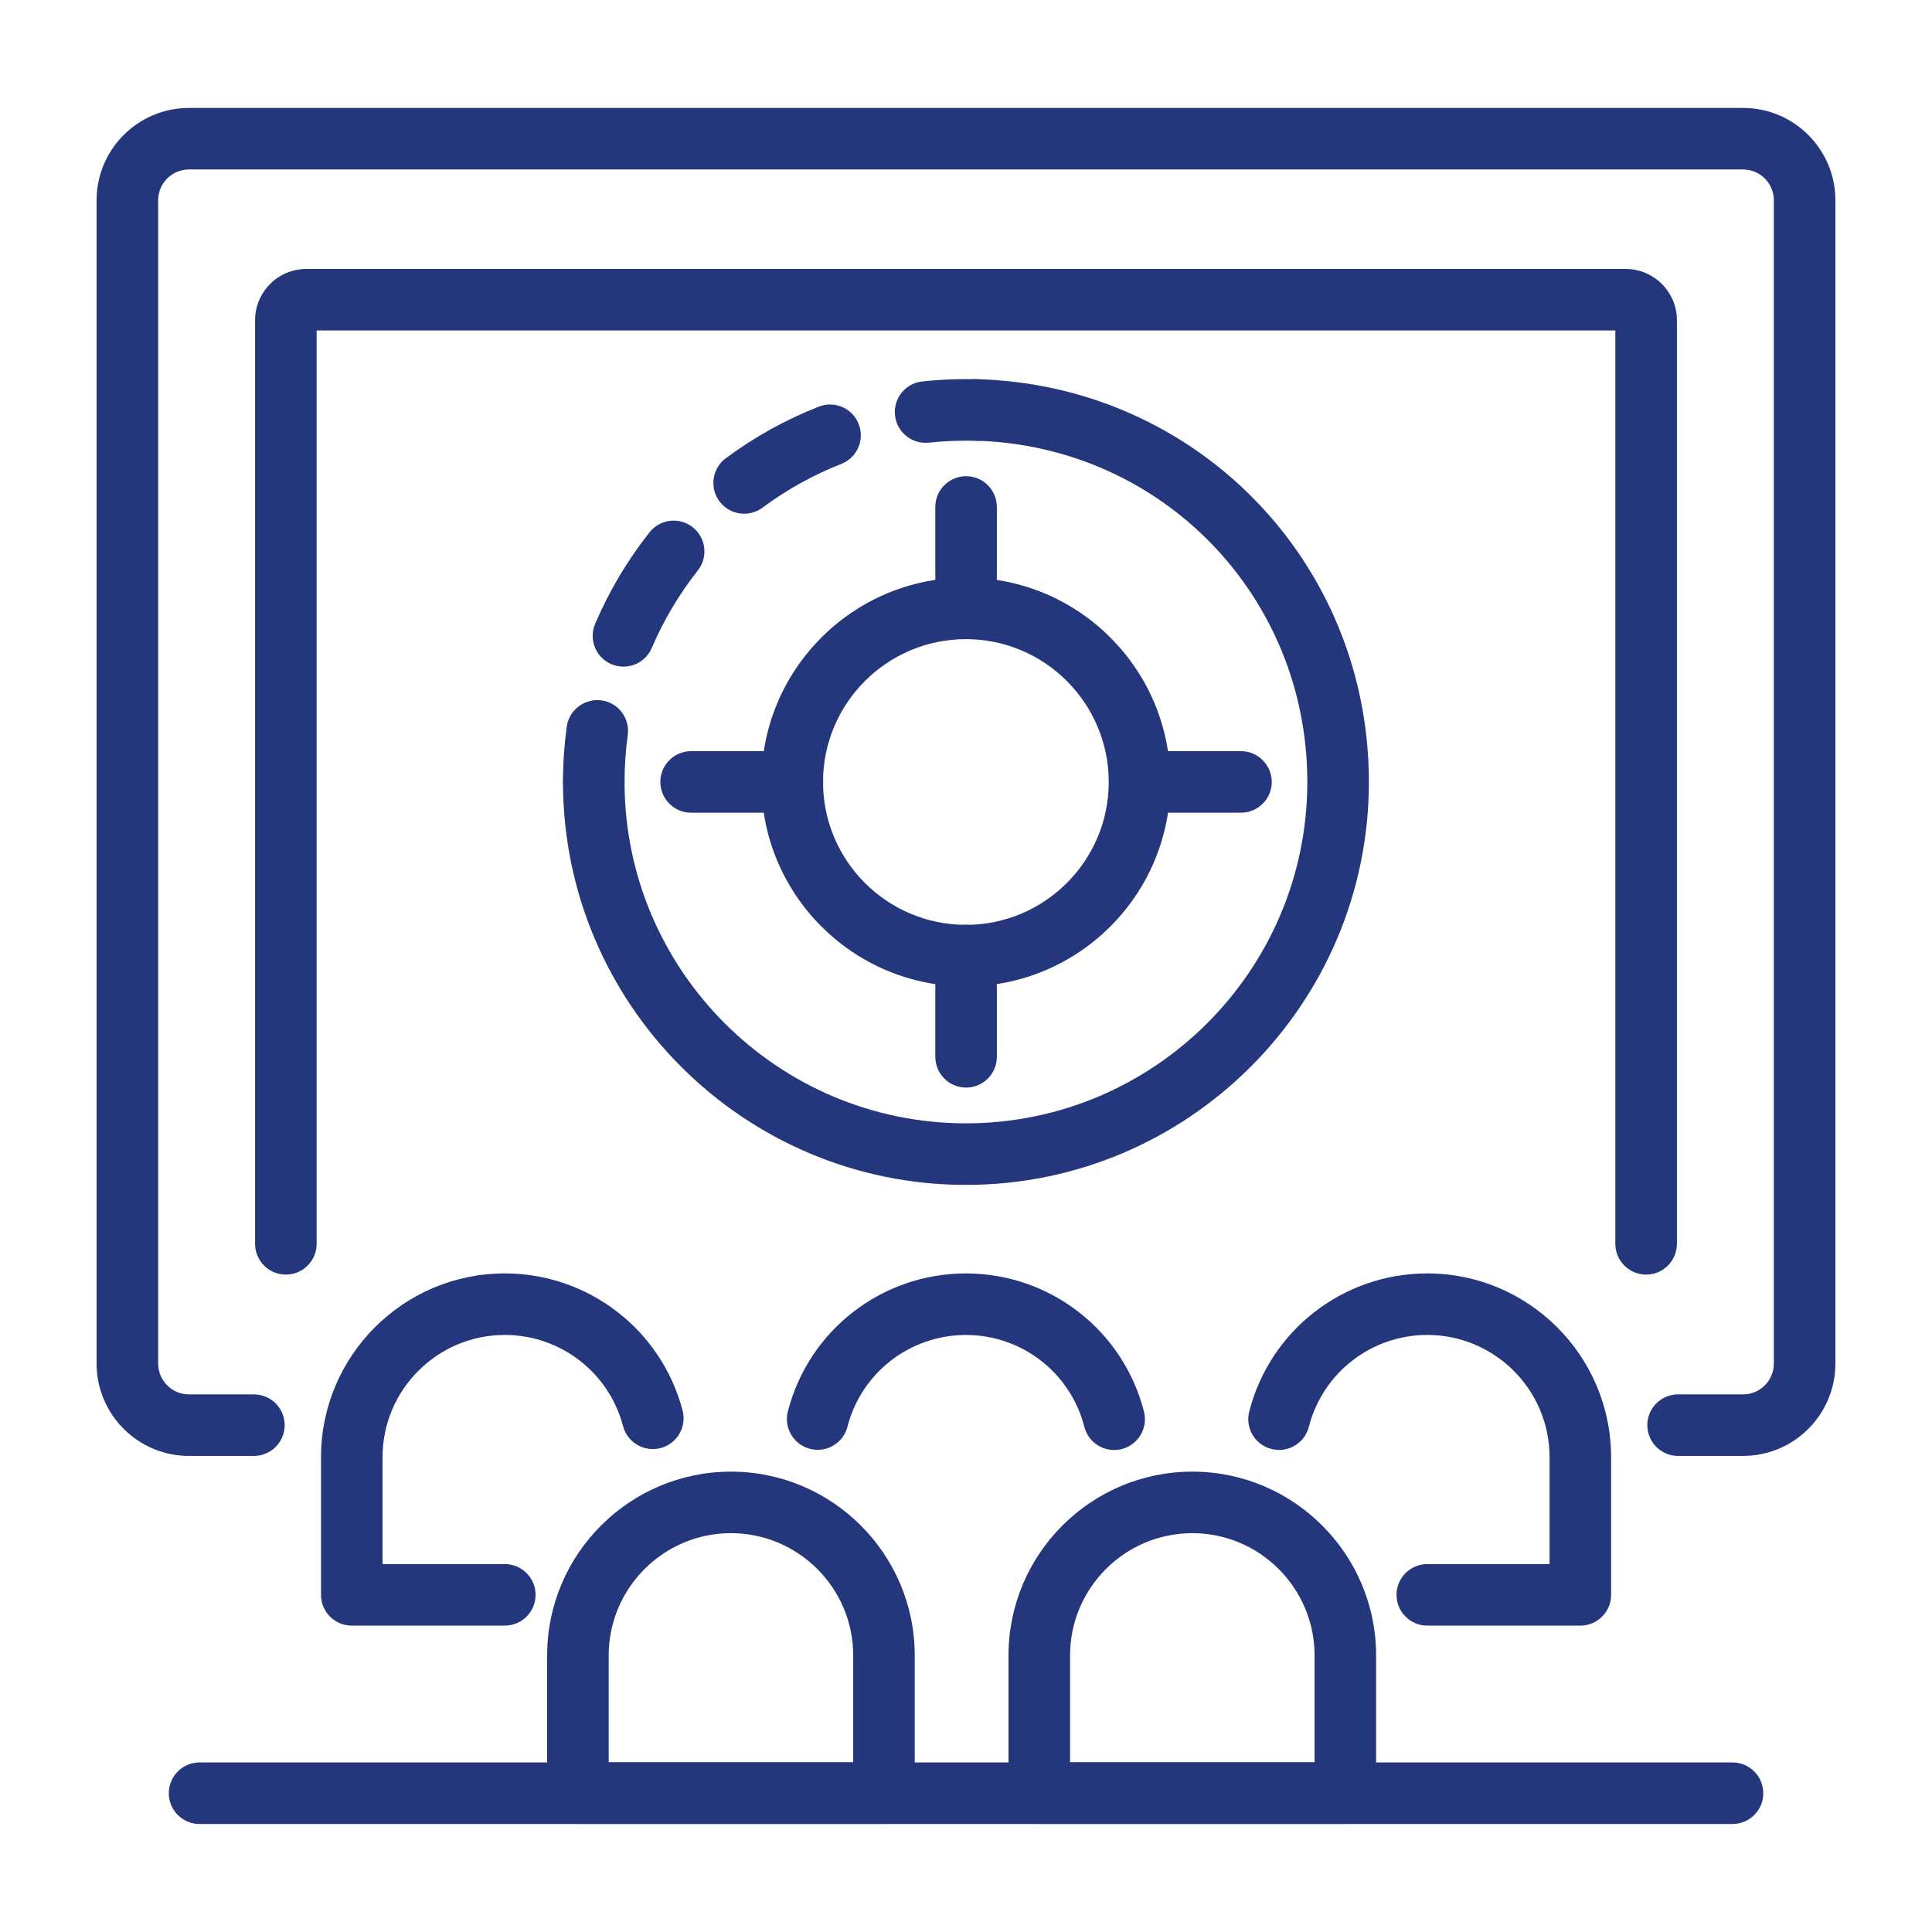
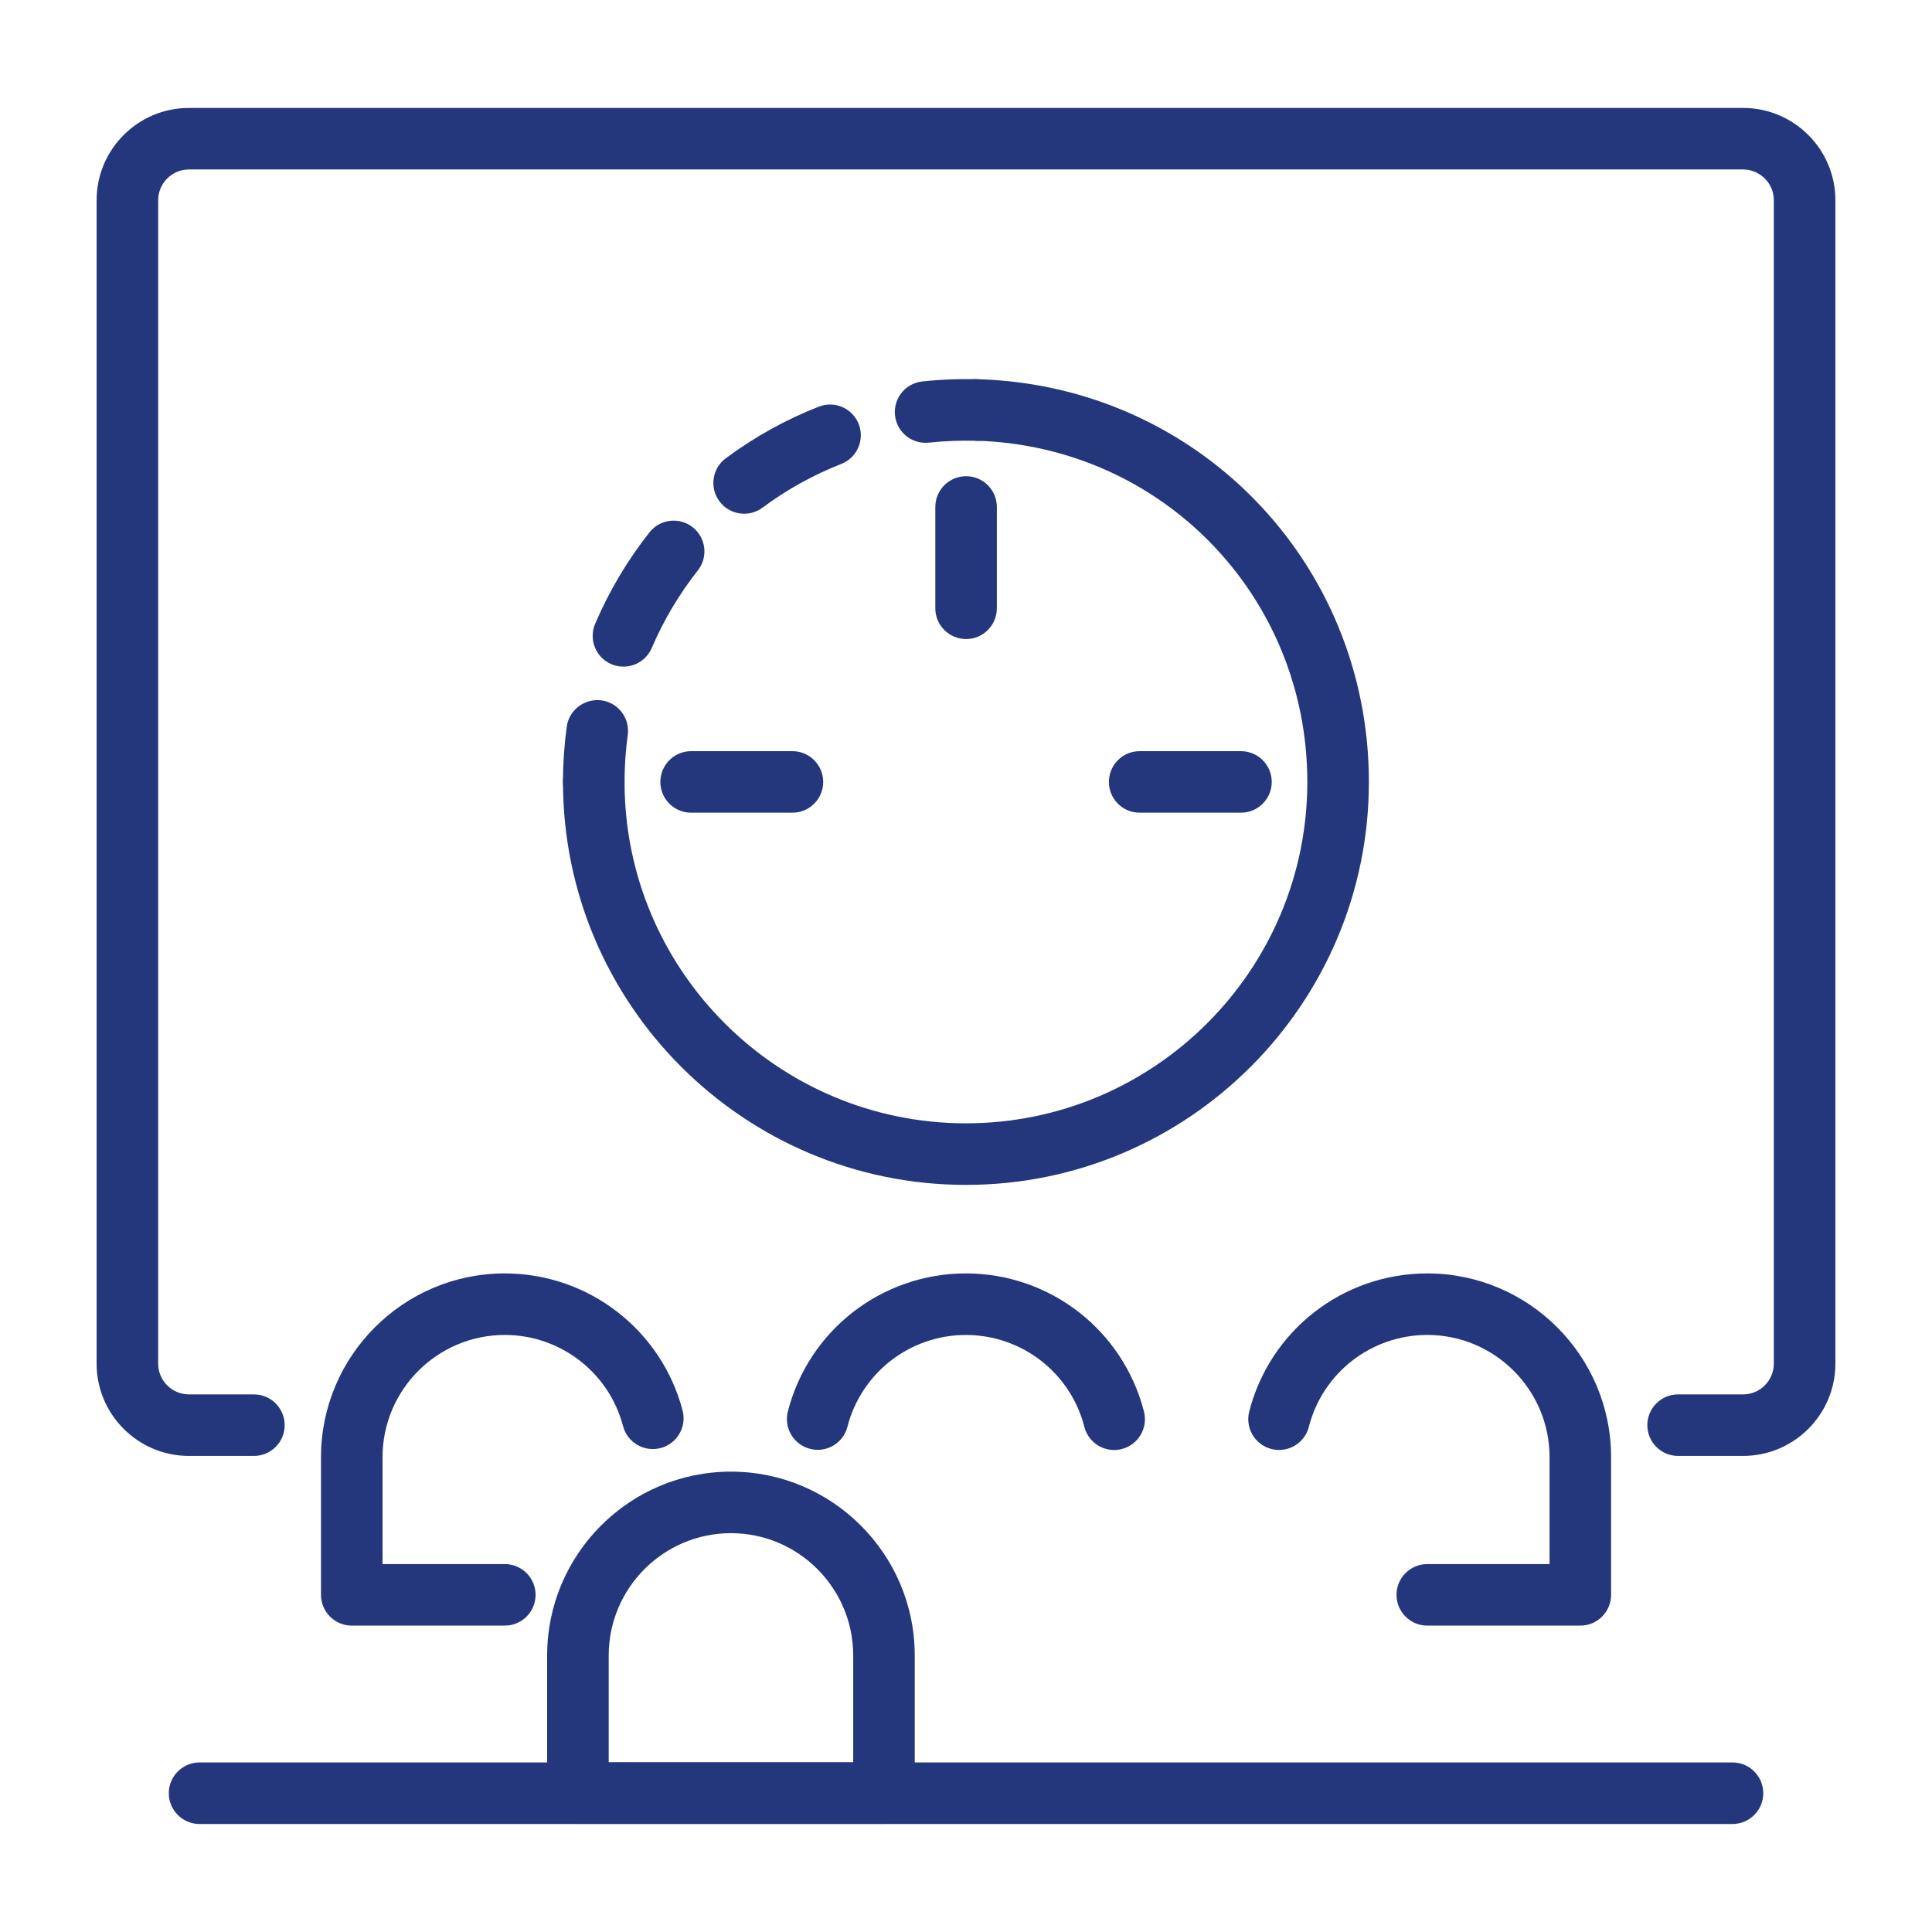
<svg xmlns="http://www.w3.org/2000/svg" width="60" height="60" viewBox="0 0 60 60" fill="none">
  <g id="silhouette_12747130 1">
    <g id="Group">
      <path id="Vector" d="M54.133 45.215H52.115C51.587 45.215 51.159 44.787 51.159 44.26C51.159 43.732 51.587 43.304 52.115 43.304H54.133C54.66 43.304 55.088 42.875 55.088 42.348V6.219C55.088 5.692 54.66 5.263 54.133 5.263H5.867C5.34 5.263 4.912 5.692 4.912 6.219V42.348C4.912 42.875 5.34 43.304 5.867 43.304H7.885C8.413 43.304 8.841 43.732 8.841 44.26C8.841 44.787 8.413 45.215 7.885 45.215H5.867C4.286 45.215 3 43.929 3 42.348V6.219C3 4.638 4.286 3.352 5.867 3.352H54.133C55.714 3.352 57 4.638 57 6.219V42.348C57 43.929 55.714 45.215 54.133 45.215Z" fill="#25377C" />
-       <path id="Vector_2" d="M51.122 39.584C50.594 39.584 50.166 39.156 50.166 38.628V10.263H9.833V38.628C9.833 39.156 9.405 39.584 8.878 39.584C8.35 39.584 7.922 39.156 7.922 38.628V9.945C7.922 9.066 8.636 8.352 9.515 8.352H50.485C51.363 8.352 52.078 9.066 52.078 9.945V38.628C52.077 39.156 51.65 39.584 51.122 39.584Z" fill="#25377C" />
-       <path id="Vector_3" d="M29.997 30.634C26.496 30.634 23.648 27.786 23.648 24.286C23.648 20.786 26.496 17.938 29.997 17.938C33.497 17.938 36.345 20.786 36.345 24.286C36.345 27.786 33.497 30.634 29.997 30.634ZM29.997 19.849C27.55 19.849 25.56 21.84 25.56 24.286C25.56 26.732 27.55 28.722 29.997 28.722C32.443 28.722 34.433 26.732 34.433 24.286C34.433 21.84 32.443 19.849 29.997 19.849Z" fill="#25377C" />
      <path id="Vector_4" d="M18.44 25.242C17.912 25.242 17.484 24.814 17.484 24.287C17.484 23.712 17.524 23.134 17.601 22.567C17.673 22.044 18.156 21.685 18.678 21.75C19.201 21.821 19.567 22.304 19.495 22.827C19.429 23.308 19.396 23.799 19.396 24.287C19.396 24.814 18.968 25.242 18.44 25.242Z" fill="#25377C" />
      <path id="Vector_5" d="M19.362 20.703C19.236 20.703 19.109 20.679 18.987 20.627C18.501 20.42 18.276 19.858 18.483 19.372C18.917 18.357 19.484 17.401 20.171 16.532C20.498 16.117 21.099 16.048 21.513 16.374C21.927 16.701 21.998 17.302 21.671 17.717C21.09 18.453 20.609 19.263 20.241 20.123C20.086 20.486 19.733 20.703 19.362 20.703ZM23.11 15.954C22.819 15.954 22.53 15.822 22.343 15.569C22.028 15.146 22.116 14.546 22.54 14.232C23.43 13.57 24.402 13.031 25.429 12.629C25.922 12.436 26.475 12.678 26.668 13.17C26.86 13.662 26.617 14.216 26.126 14.408C25.257 14.749 24.434 15.205 23.68 15.766C23.509 15.893 23.309 15.954 23.11 15.954Z" fill="#25377C" />
      <path id="Vector_6" d="M28.744 13.752C28.262 13.752 27.847 13.389 27.795 12.899C27.738 12.373 28.118 11.902 28.643 11.846C29.214 11.785 29.794 11.762 30.363 11.779C30.89 11.793 31.306 12.233 31.292 12.76C31.277 13.289 30.821 13.729 30.31 13.689C29.825 13.677 29.333 13.694 28.847 13.747C28.812 13.75 28.778 13.752 28.744 13.752Z" fill="#25377C" />
      <path id="Vector_7" d="M29.998 36.798C23.098 36.798 17.484 31.184 17.484 24.284C17.484 23.756 17.912 23.328 18.44 23.328C18.968 23.328 19.396 23.756 19.396 24.284C19.396 30.13 24.152 34.886 29.998 34.886C35.844 34.886 40.6 30.13 40.6 24.284C40.6 18.507 36.08 13.852 30.309 13.686C29.781 13.671 29.366 13.231 29.381 12.703C29.396 12.176 29.835 11.738 30.364 11.776C37.176 11.972 42.512 17.466 42.512 24.284C42.512 31.184 36.898 36.798 29.998 36.798Z" fill="#25377C" />
      <path id="Vector_8" d="M30.003 19.846C29.475 19.846 29.047 19.418 29.047 18.89V15.745C29.047 15.217 29.475 14.789 30.003 14.789C30.531 14.789 30.958 15.217 30.958 15.745V18.89C30.958 19.418 30.531 19.846 30.003 19.846Z" fill="#25377C" />
      <path id="Vector_9" d="M38.539 25.239H35.393C34.865 25.239 34.438 24.811 34.438 24.284C34.438 23.756 34.865 23.328 35.393 23.328H38.539C39.067 23.328 39.495 23.756 39.495 24.284C39.495 24.811 39.067 25.239 38.539 25.239Z" fill="#25377C" />
-       <path id="Vector_10" d="M30.003 33.776C29.475 33.776 29.047 33.348 29.047 32.821V29.674C29.047 29.147 29.475 28.719 30.003 28.719C30.531 28.719 30.958 29.147 30.958 29.674V32.821C30.958 33.348 30.531 33.776 30.003 33.776Z" fill="#25377C" />
      <path id="Vector_11" d="M24.609 25.239H21.463C20.936 25.239 20.508 24.811 20.508 24.284C20.508 23.756 20.936 23.328 21.463 23.328H24.609C25.137 23.328 25.565 23.756 25.565 24.284C25.565 24.811 25.137 25.239 24.609 25.239Z" fill="#25377C" />
      <path id="Vector_12" d="M34.6 45.031C34.174 45.031 33.785 44.744 33.675 44.311C33.246 42.632 31.733 41.459 29.996 41.459C28.262 41.459 26.75 42.63 26.319 44.307C26.188 44.819 25.668 45.128 25.156 44.995C24.645 44.864 24.337 44.343 24.468 43.832C25.116 41.309 27.389 39.547 29.996 39.547C32.607 39.547 34.881 41.312 35.527 43.838C35.657 44.35 35.349 44.87 34.838 45.001C34.758 45.021 34.678 45.031 34.6 45.031Z" fill="#25377C" />
      <path id="Vector_13" d="M49.078 50.485H44.326C43.798 50.485 43.37 50.057 43.37 49.529C43.37 49.002 43.798 48.574 44.326 48.574H48.123V45.255C48.123 43.161 46.419 41.458 44.326 41.458C42.59 41.458 41.077 42.631 40.648 44.311C40.517 44.822 39.996 45.131 39.485 45C38.973 44.869 38.665 44.348 38.796 43.837C39.442 41.311 41.716 39.547 44.326 39.547C47.473 39.547 50.034 42.107 50.034 45.255V49.529C50.034 50.057 49.606 50.485 49.078 50.485Z" fill="#25377C" />
      <path id="Vector_14" d="M15.677 50.485H10.925C10.396 50.485 9.969 50.057 9.969 49.529V45.255C9.969 42.107 12.529 39.547 15.677 39.547C18.27 39.547 20.541 41.297 21.198 43.803C21.332 44.314 21.027 44.837 20.516 44.971C20.006 45.103 19.483 44.8 19.349 44.289C18.912 42.622 17.402 41.458 15.677 41.458C13.583 41.458 11.88 43.161 11.88 45.255V48.574H15.677C16.205 48.574 16.633 49.002 16.633 49.529C16.633 50.057 16.205 50.485 15.677 50.485Z" fill="#25377C" />
-       <path id="Vector_15" d="M41.78 56.641H32.276C31.748 56.641 31.32 56.213 31.32 55.686V51.411C31.32 48.264 33.881 45.703 37.028 45.703C40.176 45.703 42.736 48.264 42.736 51.411V55.686C42.736 56.213 42.308 56.641 41.78 56.641ZM33.232 54.73H40.825V51.411C40.825 49.318 39.121 47.614 37.028 47.614C34.935 47.614 33.232 49.318 33.232 51.411V54.73Z" fill="#25377C" />
      <path id="Vector_16" d="M27.452 56.641H17.948C17.42 56.641 16.992 56.213 16.992 55.686V51.411C16.992 48.264 19.553 45.703 22.7 45.703C25.848 45.703 28.408 48.264 28.408 51.411V55.686C28.408 56.213 27.98 56.641 27.452 56.641ZM18.904 54.73H26.497V51.411C26.497 49.318 24.793 47.614 22.7 47.614C20.607 47.614 18.904 49.318 18.904 51.411V54.73Z" fill="#25377C" />
      <path id="Vector_17" d="M53.804 56.646H6.198C5.67 56.646 5.242 56.218 5.242 55.69C5.242 55.163 5.67 54.734 6.198 54.734H53.804C54.332 54.734 54.76 55.163 54.76 55.69C54.76 56.218 54.332 56.646 53.804 56.646Z" fill="#25377C" />
    </g>
  </g>
</svg>